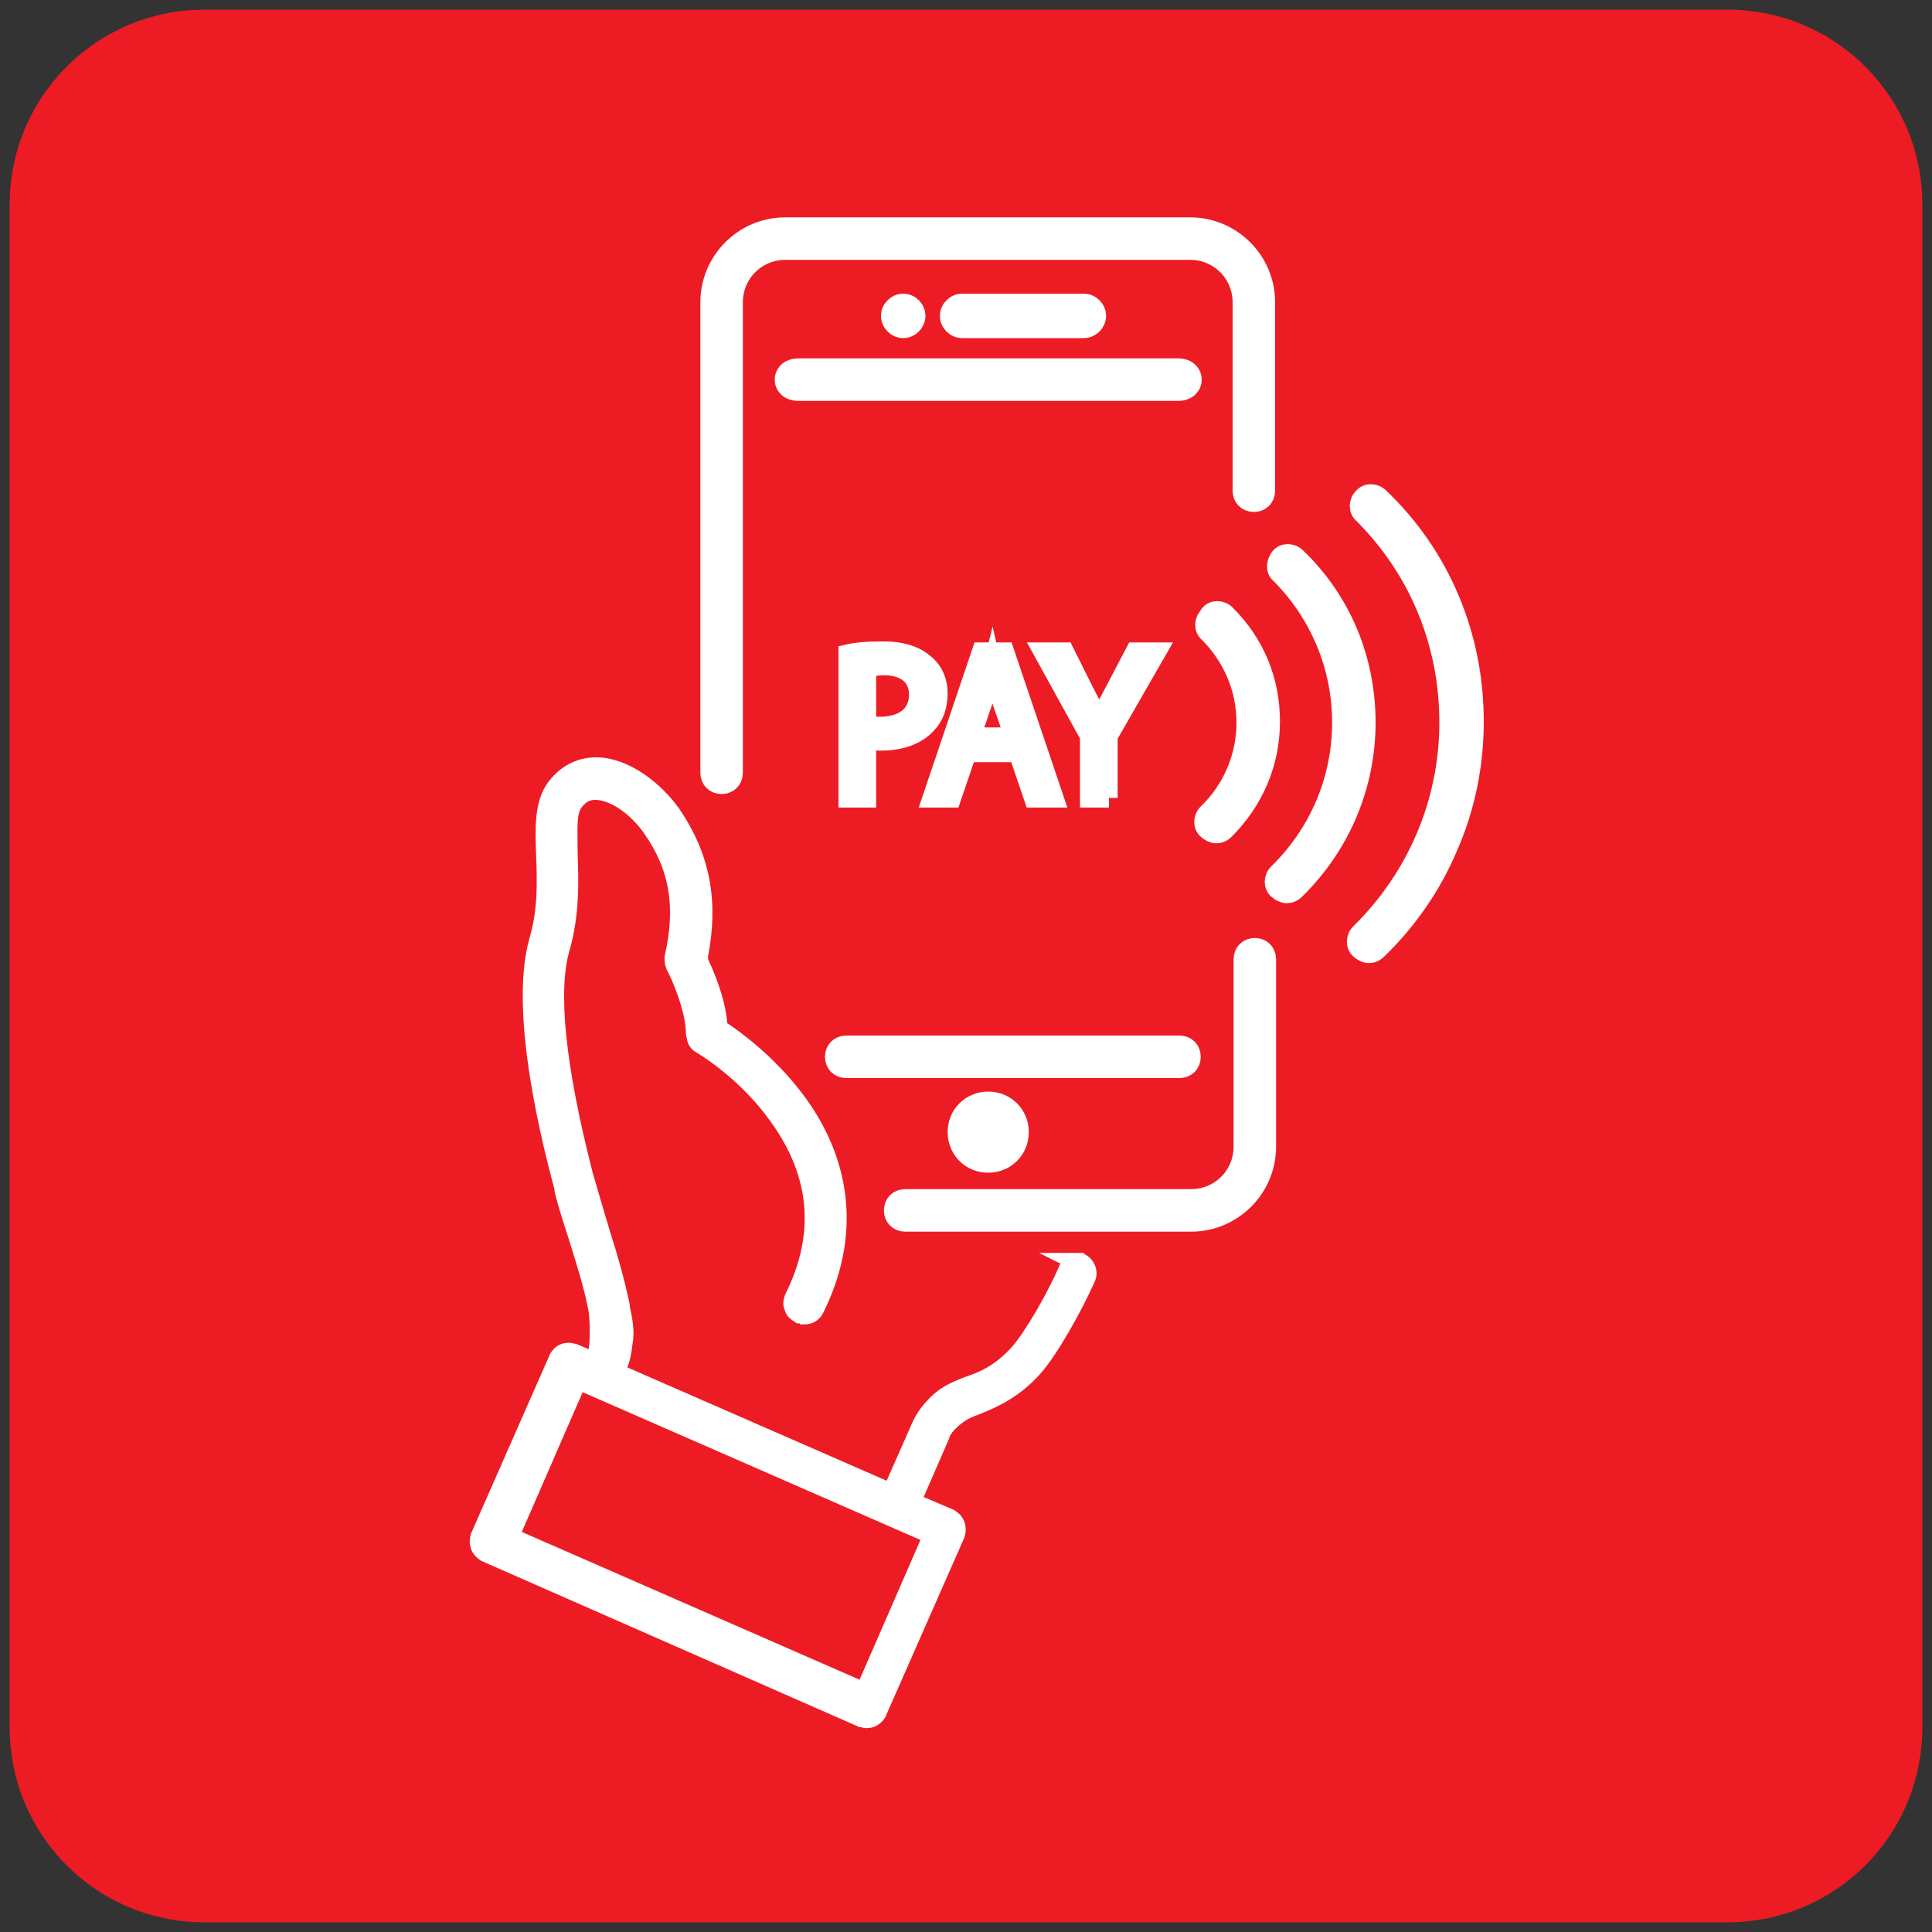
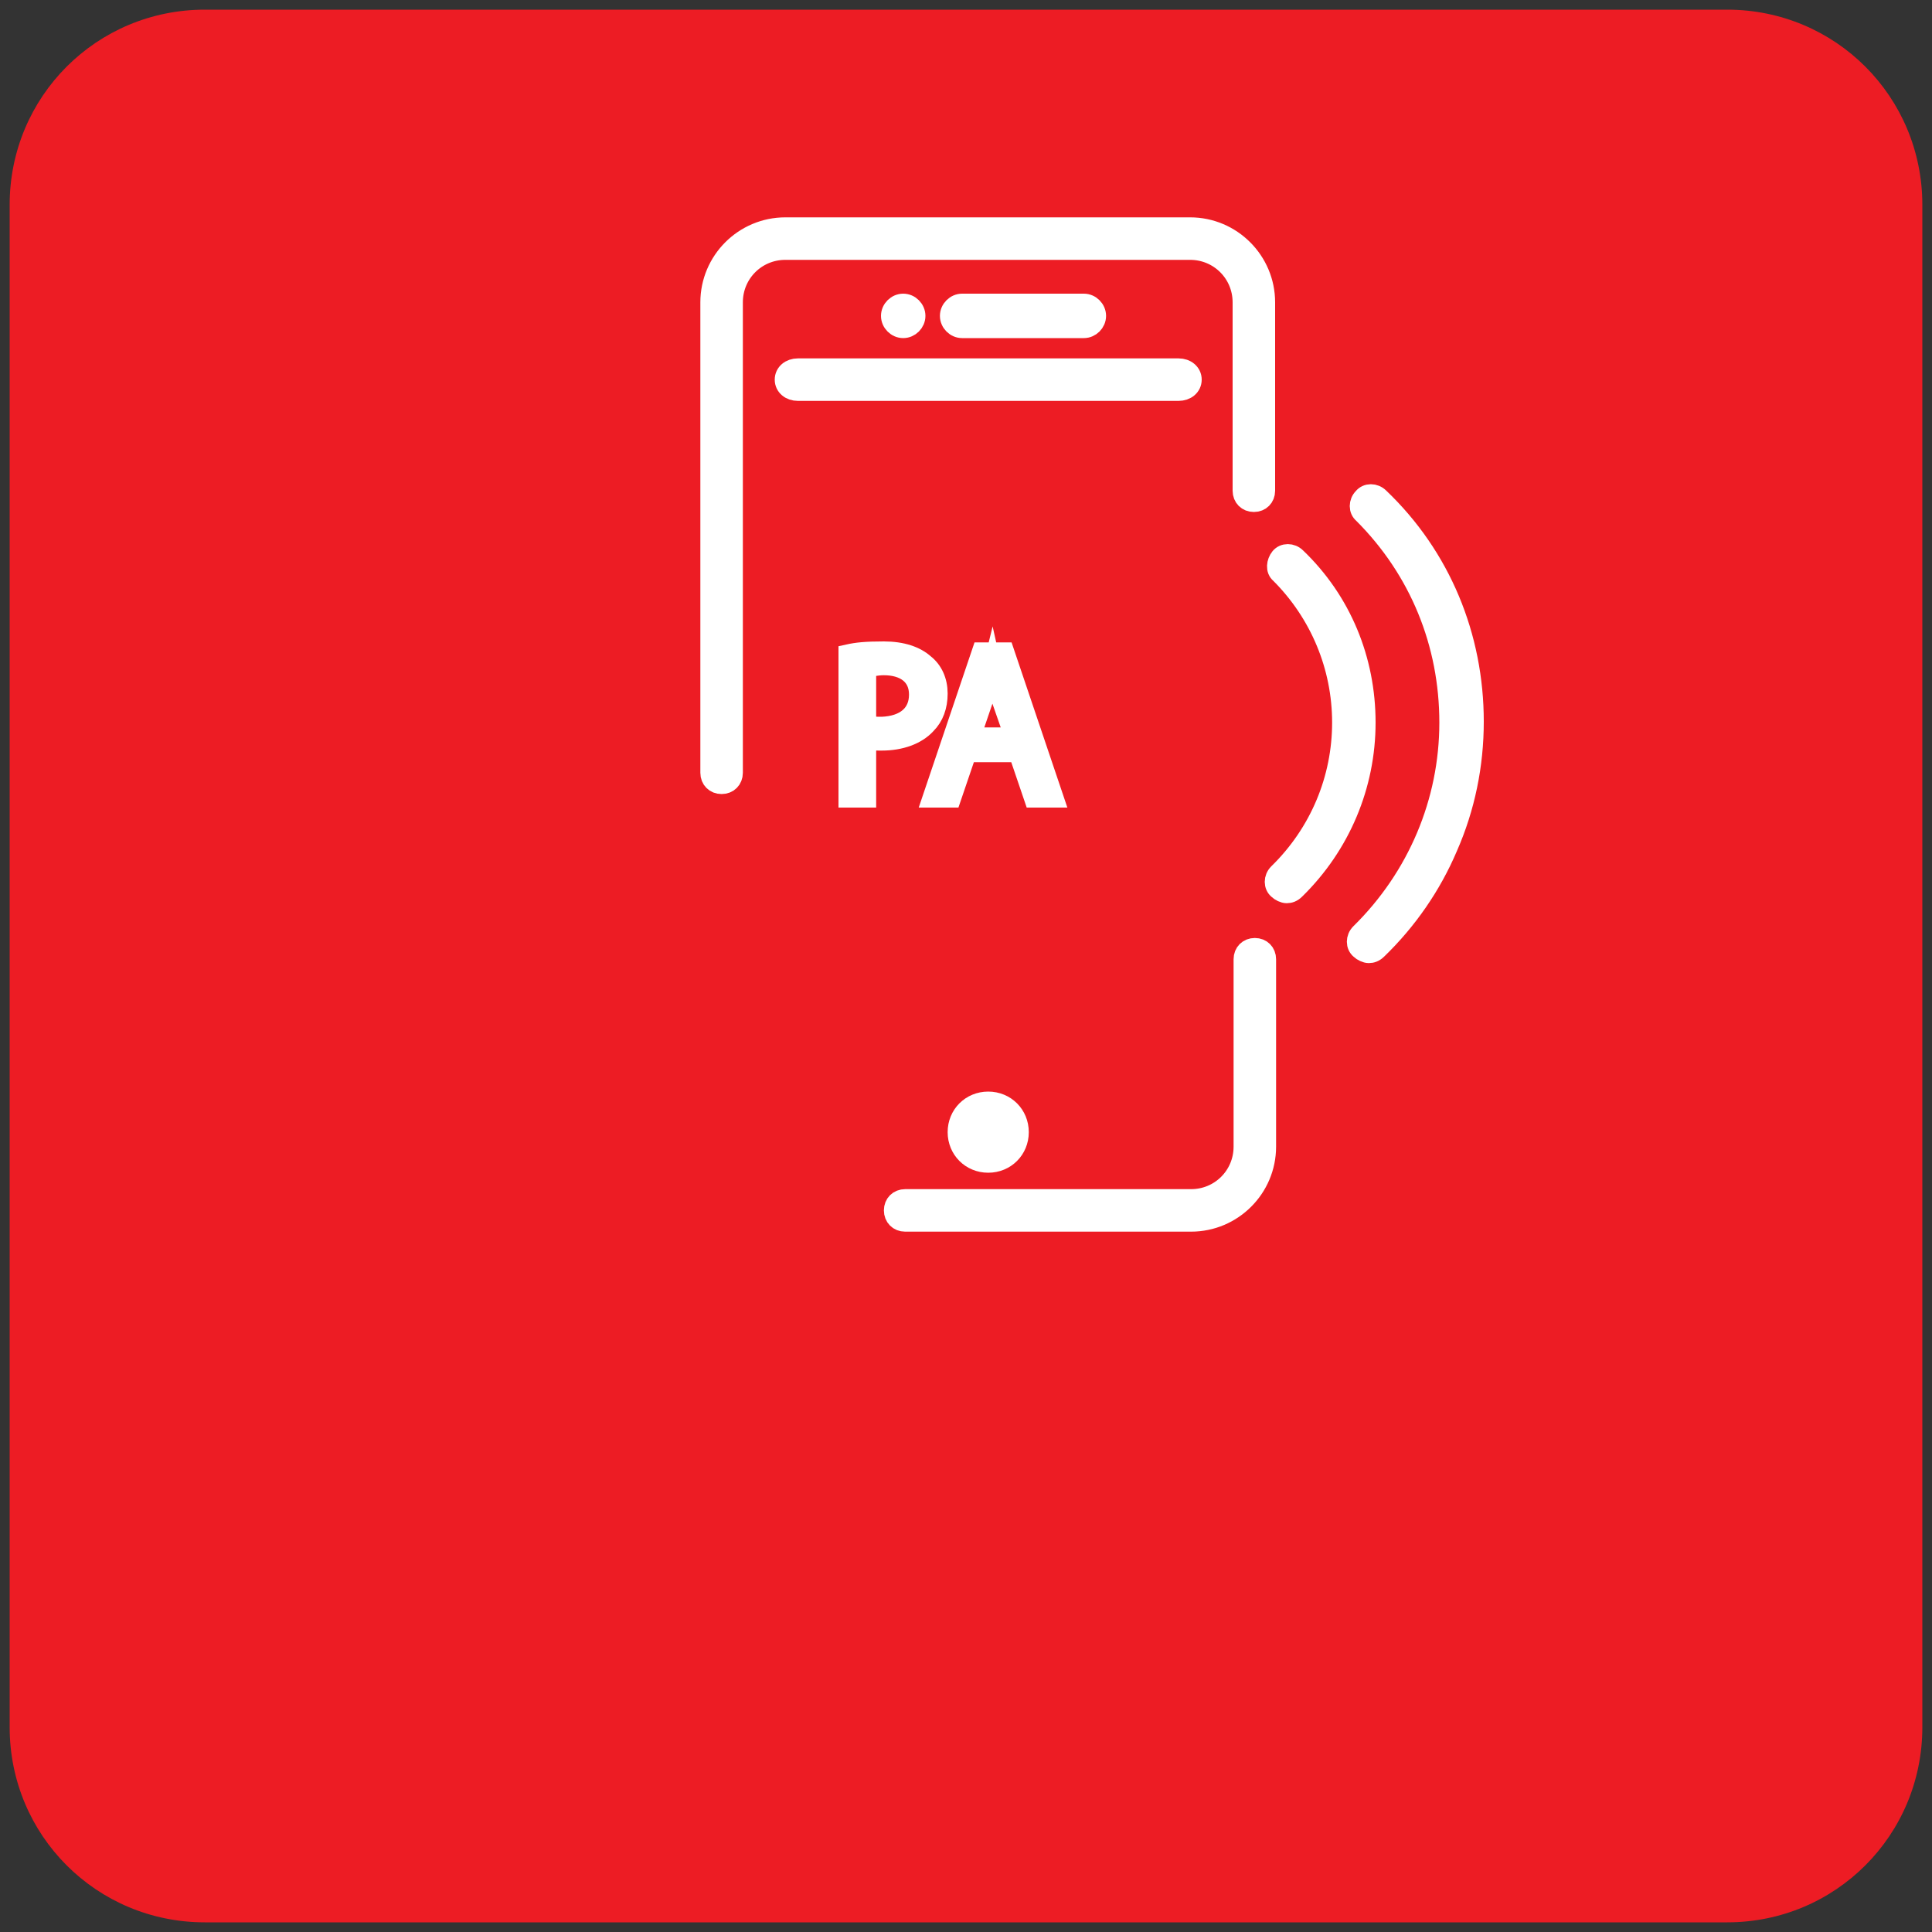
<svg xmlns="http://www.w3.org/2000/svg" version="1.1" id="Layer_1" x="0px" y="0px" viewBox="0 0 200 200" enable-background="new 0 0 200 200" xml:space="preserve">
  <rect x="0" y="0" width="200" height="200" fill="#333333" stroke="none" />
  <path fill="#ED1C24" d="M21.2,1h157.6C190,1,199,10,199,21.2v157.6c0,11.2-9,20.2-20.2,20.2H21.2C10,199,1,190,1,178.8V21.2  C1,10,10,1,21.2,1z" />
  <g>
-     <path fill="#FFFFFF" stroke="#FFFFFF" stroke-width="2" stroke-miterlimit="10" d="M112.2,130.7c-0.2,0-0.3,0-0.5,0   c-0.3,0-0.7,0.1-0.9,0.4c0,0-0.2,0.2-0.2,0.3c-1.2,2.8-3.6,7-5.1,8.7c-2,2.2-3.8,2.9-5.3,3.4c-0.5,0.2-1,0.4-1.4,0.6   c-0.8,0.4-1.5,0.9-2.1,1.6c-0.9,0.9-1.3,1.9-1.4,2.1l0,0l-3,6.8l-28.6-12.5l0.3-0.9c0.3-0.7,0.4-1.5,0.5-2.3l0,0l0,0   c0.2-1,0-2.2-0.3-3.5v-0.2c-0.5-2.4-1.2-4.9-2-7.4c-0.6-2-1.2-4-1.8-6.1c-2.9-11.3-3.7-19.2-2.4-23.6c1-3.5,0.9-6.9,0.8-9.6l0,0   c0-2.5-0.2-4.5,0.6-5.5c0.6-0.8,1.3-1.2,2.2-1.2l0,0c1.9,0,4.3,1.6,5.9,3.9c2.8,4,3.5,8.1,2.3,13.4c0,0.3,0,0.6,0.1,0.8   c0.6,1.1,2,4.4,2.1,6.8c0,0.2,0,0.4,0.1,0.6l0,0v0.1c0,0.3,0.3,0.6,0.5,0.7s4.6,2.7,7.9,7.3c4.4,6,5,12.4,1.7,19   c-0.1,0.3-0.2,0.6,0,0.9c0,0.3,0.3,0.5,0.6,0.7c0.1,0,0.3,0,0.4,0.1c0,0,0,0,0.1,0c0.4,0,0.8-0.2,1-0.6c3.7-7.4,3-14.9-1.9-21.5   c-2.9-3.9-6.5-6.5-7.9-7.4l-0.2-0.2v-0.3c-0.2-2.7-1.5-5.5-2-6.6v-0.3c-0.1,0,0-0.3,0-0.3c1.1-5.6,0.2-10.2-2.8-14.6   c-1.7-2.4-4.8-4.9-7.8-4.9l0,0c-1.7,0-3.1,0.8-4.1,2.1c-1.3,1.7-1.2,4.2-1.1,7c0.1,2.7,0.2,5.7-0.7,8.8c-2.2,7.5,1.5,21.6,2.6,25.7   v0.2c0.5,2,1.1,3.7,1.6,5.3l0,0c0.7,2.3,1.4,4.4,1.9,7c0.2,1.1,0.2,3.6,0,4.4l0,0l-0.4,1.1l-2.1-0.9c-0.2,0-0.3-0.1-0.5-0.1   c-0.3,0-0.7,0.1-0.9,0.4c0,0-0.2,0.2-0.2,0.3l-8.1,18.4c-0.1,0.3-0.1,0.6,0,0.9c0.1,0.3,0.3,0.5,0.6,0.7l38.9,17.1   c0.2,0,0.3,0.1,0.5,0.1c0.3,0,0.6-0.1,0.9-0.4c0,0,0.2-0.2,0.2-0.3l8.1-18.4c0.1-0.3,0.1-0.6,0-0.9c-0.1-0.3-0.3-0.5-0.6-0.7   l-4-1.7l3-6.9l0,0l0,0c0-0.2,0.3-0.8,0.9-1.4c0.4-0.4,0.9-0.8,1.4-1.1s1.1-0.5,1.6-0.7c1.7-0.7,3.7-1.6,5.7-3.8   c1.7-1.9,4.1-6.2,5.5-9.3c0.3-0.6,0-1.3-0.6-1.6L112.2,130.7z M96.6,158.9l-7.1,16.3l-36.8-16.1l7.1-16.3L96.6,158.9z" />
    <path fill="#FFFFFF" stroke="#FFFFFF" stroke-width="2" stroke-miterlimit="10" d="M94.8,32.7c0-0.7-0.6-1.3-1.3-1.3   s-1.3,0.6-1.3,1.3s0.6,1.3,1.3,1.3S94.8,33.4,94.8,32.7z" />
    <path fill="#FFFFFF" stroke="#FFFFFF" stroke-width="2" stroke-miterlimit="10" d="M112.2,34c0.7,0,1.3-0.6,1.3-1.3   s-0.6-1.3-1.3-1.3H99.6c-0.7,0-1.3,0.6-1.3,1.3s0.6,1.3,1.3,1.3H112.2z" />
    <path fill="#FFFFFF" stroke="#FFFFFF" stroke-width="2" stroke-miterlimit="10" d="M99.1,117.2c0,1.8,1.4,3.2,3.2,3.2   s3.2-1.4,3.2-3.2s-1.4-3.2-3.2-3.2S99.1,115.4,99.1,117.2z" />
    <path fill="#FFFFFF" stroke="#FFFFFF" stroke-width="2" stroke-miterlimit="10" d="M122,38.1H82.6c-0.8,0-1.4,0.5-1.4,1.2   s0.6,1.2,1.4,1.2H122c0.8,0,1.4-0.5,1.4-1.2S122.8,38.1,122,38.1z" />
-     <path fill="#FFFFFF" stroke="#FFFFFF" stroke-width="2" stroke-miterlimit="10" d="M123.3,109.4c0-0.7-0.5-1.2-1.2-1.2H87.6   c-0.7,0-1.2,0.5-1.2,1.2s0.5,1.2,1.2,1.2h34.5C122.8,110.6,123.3,110.1,123.3,109.4z" />
    <path fill="#FFFFFF" stroke="#FFFFFF" stroke-width="2" stroke-miterlimit="10" d="M95.7,68.7c-0.9-0.8-2.3-1.3-4.2-1.3   s-2.8,0.1-3.7,0.3v14.9h1.9v-6c0.4,0.1,1,0.1,1.6,0.1c1.9,0,3.6-0.6,4.6-1.7c0.8-0.8,1.2-1.9,1.2-3.2S96.6,69.4,95.7,68.7   L95.7,68.7z M91.3,75.2c-0.6,0-1.2,0-1.6-0.2v-5.9c0.3,0,1-0.2,1.8-0.2c2.1,0,3.6,1,3.6,3S93.7,75.1,91.3,75.2L91.3,75.2z" />
    <path fill="#FFFFFF" stroke="#FFFFFF" stroke-width="2" stroke-miterlimit="10" d="M101.6,67.5l-5.1,15.1h2l1.6-4.7h5.3l1.6,4.7   h2.1L104,67.5H101.6L101.6,67.5z M100.5,76.3l1.5-4.4c0.3-0.9,0.5-1.9,0.7-2.7l0,0c0.2,0.9,0.4,1.8,0.8,2.8l1.5,4.3   C105,76.3,100.5,76.3,100.5,76.3z" />
-     <path fill="#FFFFFF" stroke="#FFFFFF" stroke-width="2" stroke-miterlimit="10" d="M114.7,82.6v-6.4l5-8.7h-2.2l-2.2,4.2   c-0.6,1.1-1.1,2.1-1.5,3.1l0,0c-0.5-1.1-0.9-2-1.5-3.1l-2.1-4.2H108l4.8,8.7v6.4h2H114.7z" />
-     <path fill="#FFFFFF" stroke="#FFFFFF" stroke-width="2" stroke-miterlimit="10" d="M125.1,63.8c-0.5,0.5-0.5,1.3,0,1.7   c2.5,2.5,3.9,5.8,3.9,9.3s-1.4,6.9-4,9.4c-0.5,0.5-0.5,1.3,0,1.7c0.2,0.2,0.6,0.4,0.9,0.4s0.6-0.1,0.9-0.4c3-3,4.7-6.9,4.7-11.2   s-1.6-8.1-4.6-11.1c-0.5-0.5-1.3-0.5-1.7,0L125.1,63.8z" />
    <path fill="#FFFFFF" stroke="#FFFFFF" stroke-width="2" stroke-miterlimit="10" d="M134.2,57.7c-0.5-0.5-1.3-0.5-1.7,0   s-0.5,1.3,0,1.7c4.1,4.1,6.4,9.6,6.4,15.4s-2.3,11.4-6.6,15.6c-0.5,0.5-0.5,1.3,0,1.7c0.2,0.2,0.6,0.4,0.9,0.4s0.6-0.1,0.9-0.4   c4.7-4.6,7.3-10.8,7.3-17.3S138.9,62.2,134.2,57.7L134.2,57.7z" />
    <path fill="#FFFFFF" stroke="#FFFFFF" stroke-width="2" stroke-miterlimit="10" d="M142.8,51.5c-0.5-0.5-1.3-0.5-1.7,0   c-0.5,0.5-0.5,1.3,0,1.7c5.8,5.8,8.9,13.4,8.9,21.6s-3.3,16-9.2,21.8c-0.5,0.5-0.5,1.3,0,1.7c0.2,0.2,0.6,0.4,0.9,0.4   s0.6-0.1,0.9-0.4c3.1-3,5.6-6.6,7.3-10.6c1.8-4.1,2.7-8.5,2.7-13C152.6,65.9,149.2,57.6,142.8,51.5L142.8,51.5z" />
    <path fill="#FFFFFF" stroke="#FFFFFF" stroke-width="2" stroke-miterlimit="10" d="M129.9,98.1c-0.7,0-1.2,0.5-1.2,1.2v19.4   c0,3-2.4,5.4-5.4,5.4H93.7c-0.7,0-1.2,0.5-1.2,1.2s0.5,1.2,1.2,1.2h29.6c4.3,0,7.8-3.5,7.8-7.8V99.3   C131.1,98.6,130.6,98.1,129.9,98.1z" />
    <path fill="#FFFFFF" stroke="#FFFFFF" stroke-width="2" stroke-miterlimit="10" d="M74.7,81.2c0.7,0,1.2-0.5,1.2-1.2V31.3   c0-3,2.4-5.4,5.4-5.4h41.9c3,0,5.4,2.4,5.4,5.4v19.5c0,0.7,0.5,1.2,1.2,1.2s1.2-0.5,1.2-1.2V31.3c0-4.3-3.5-7.8-7.8-7.8H81.3   c-4.3,0-7.8,3.5-7.8,7.8V80C73.5,80.7,74,81.2,74.7,81.2L74.7,81.2z" />
  </g>
</svg>